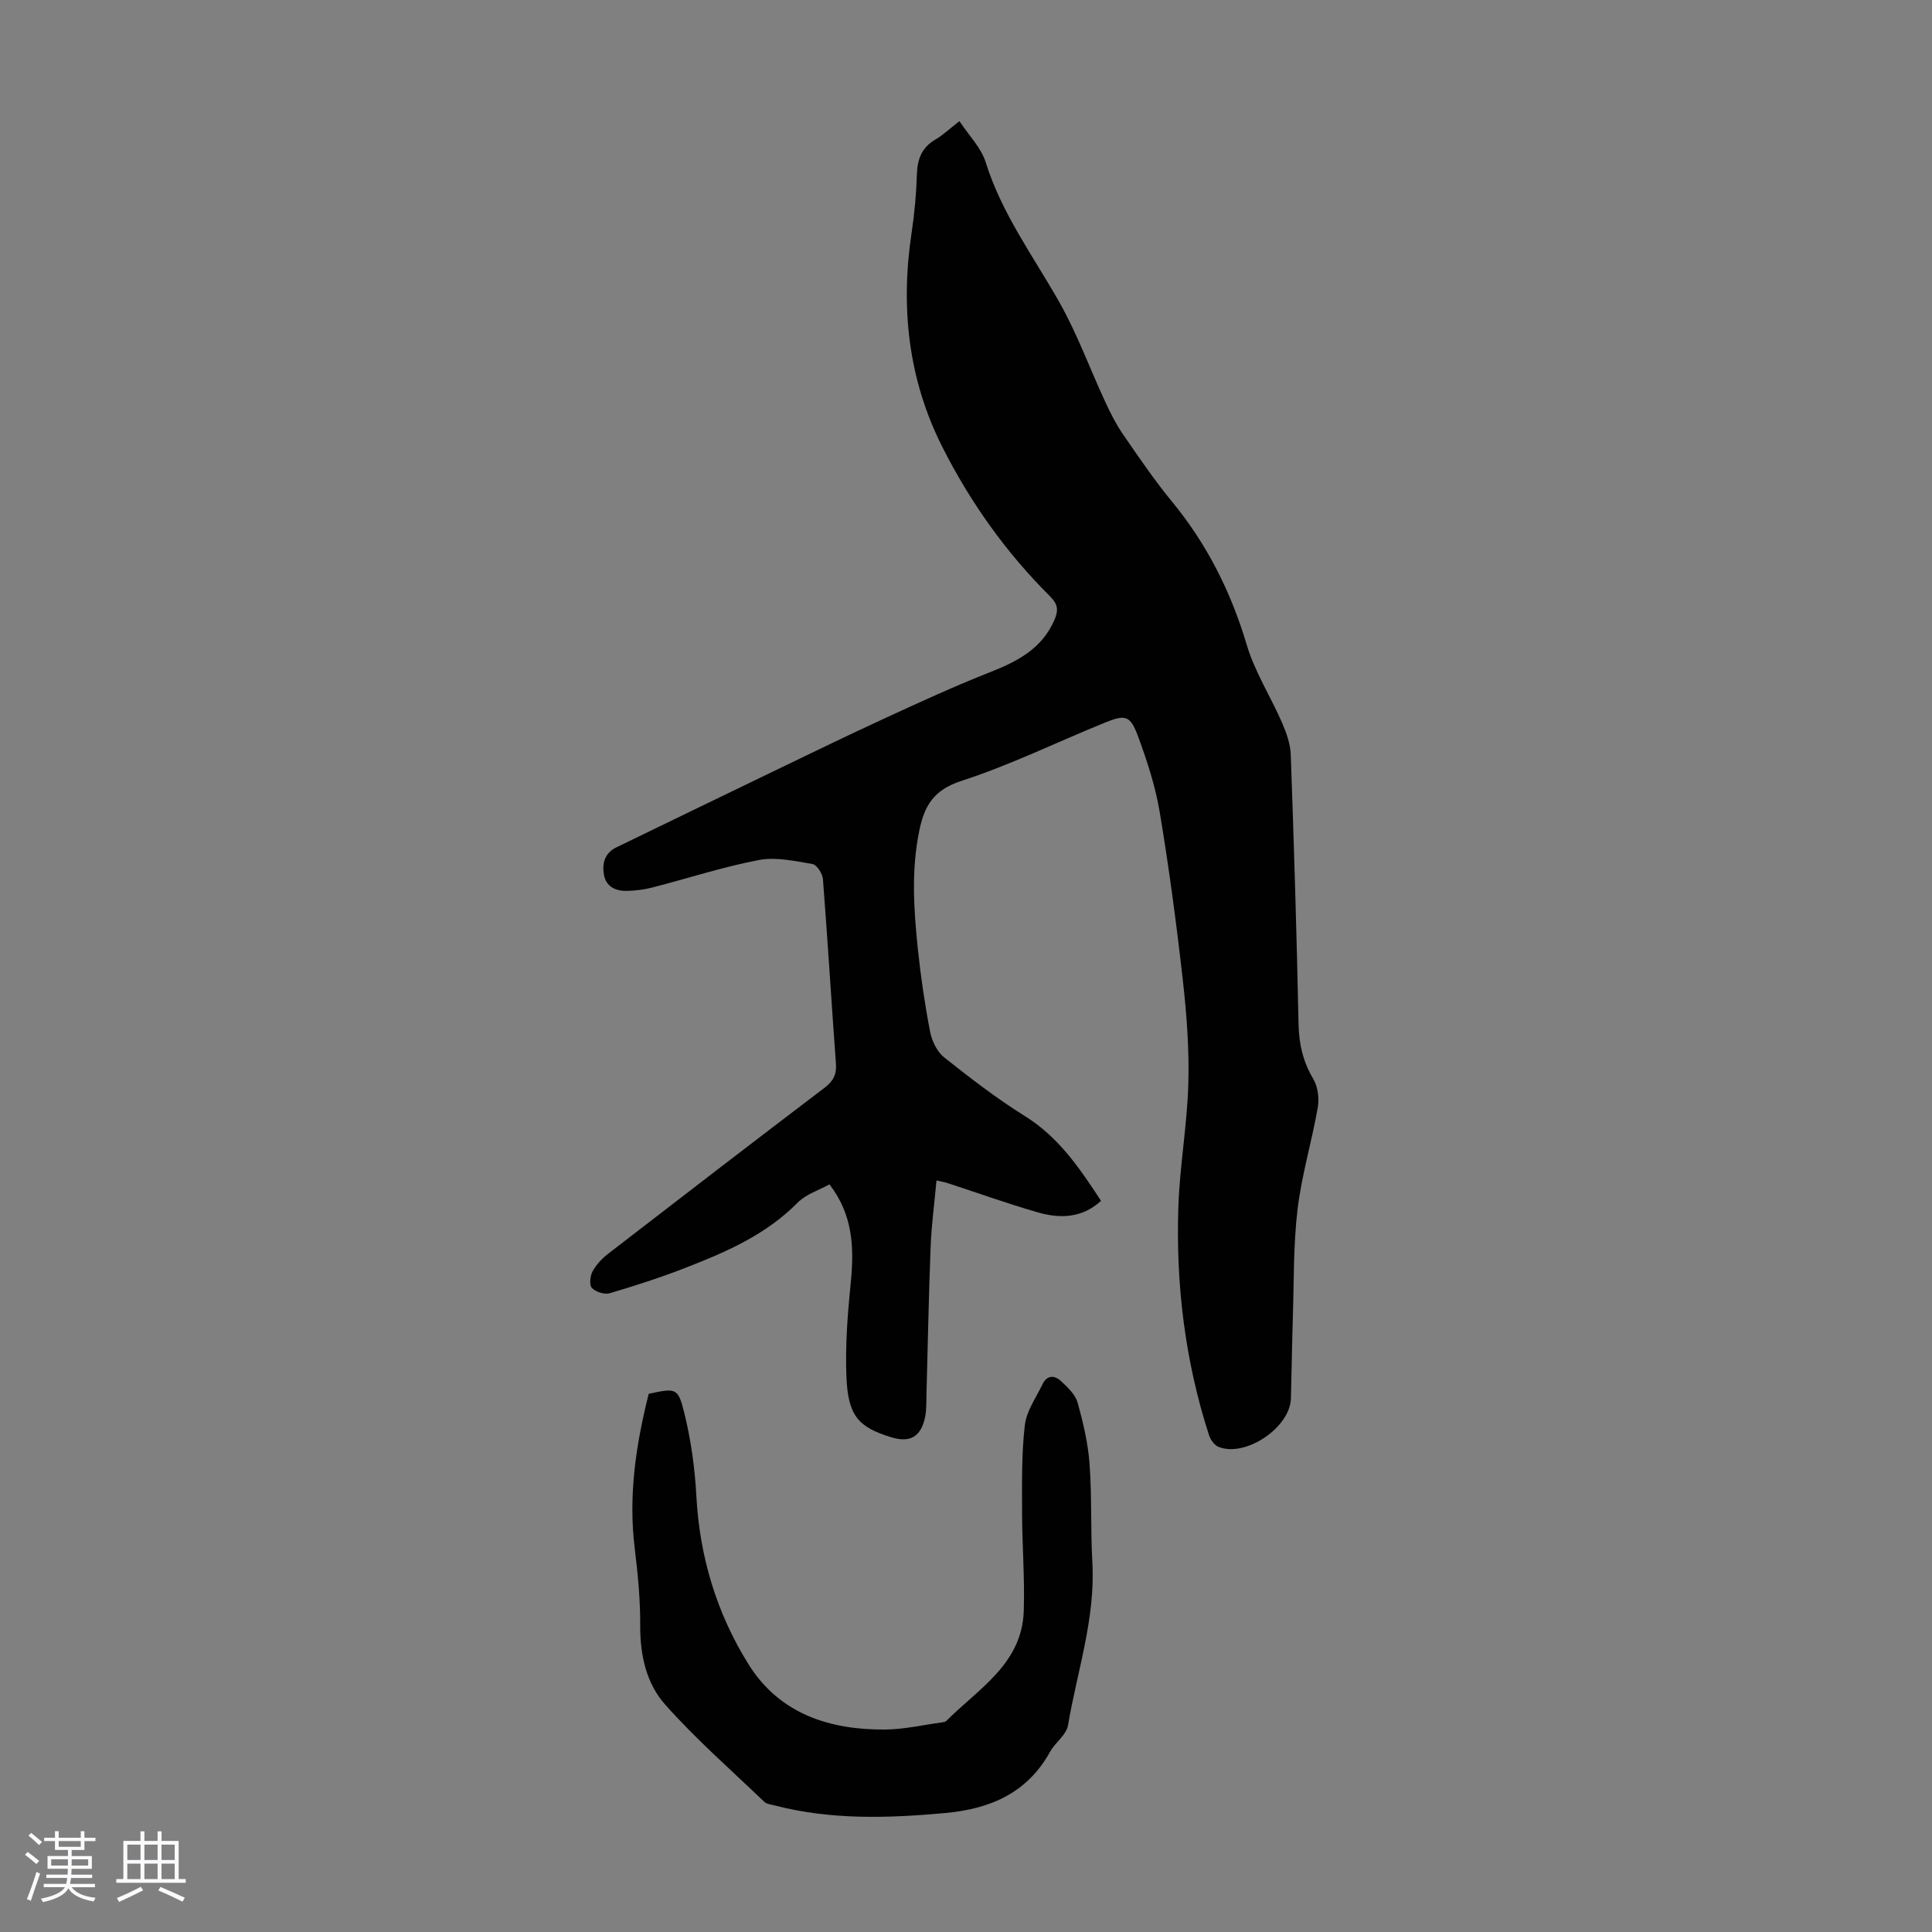
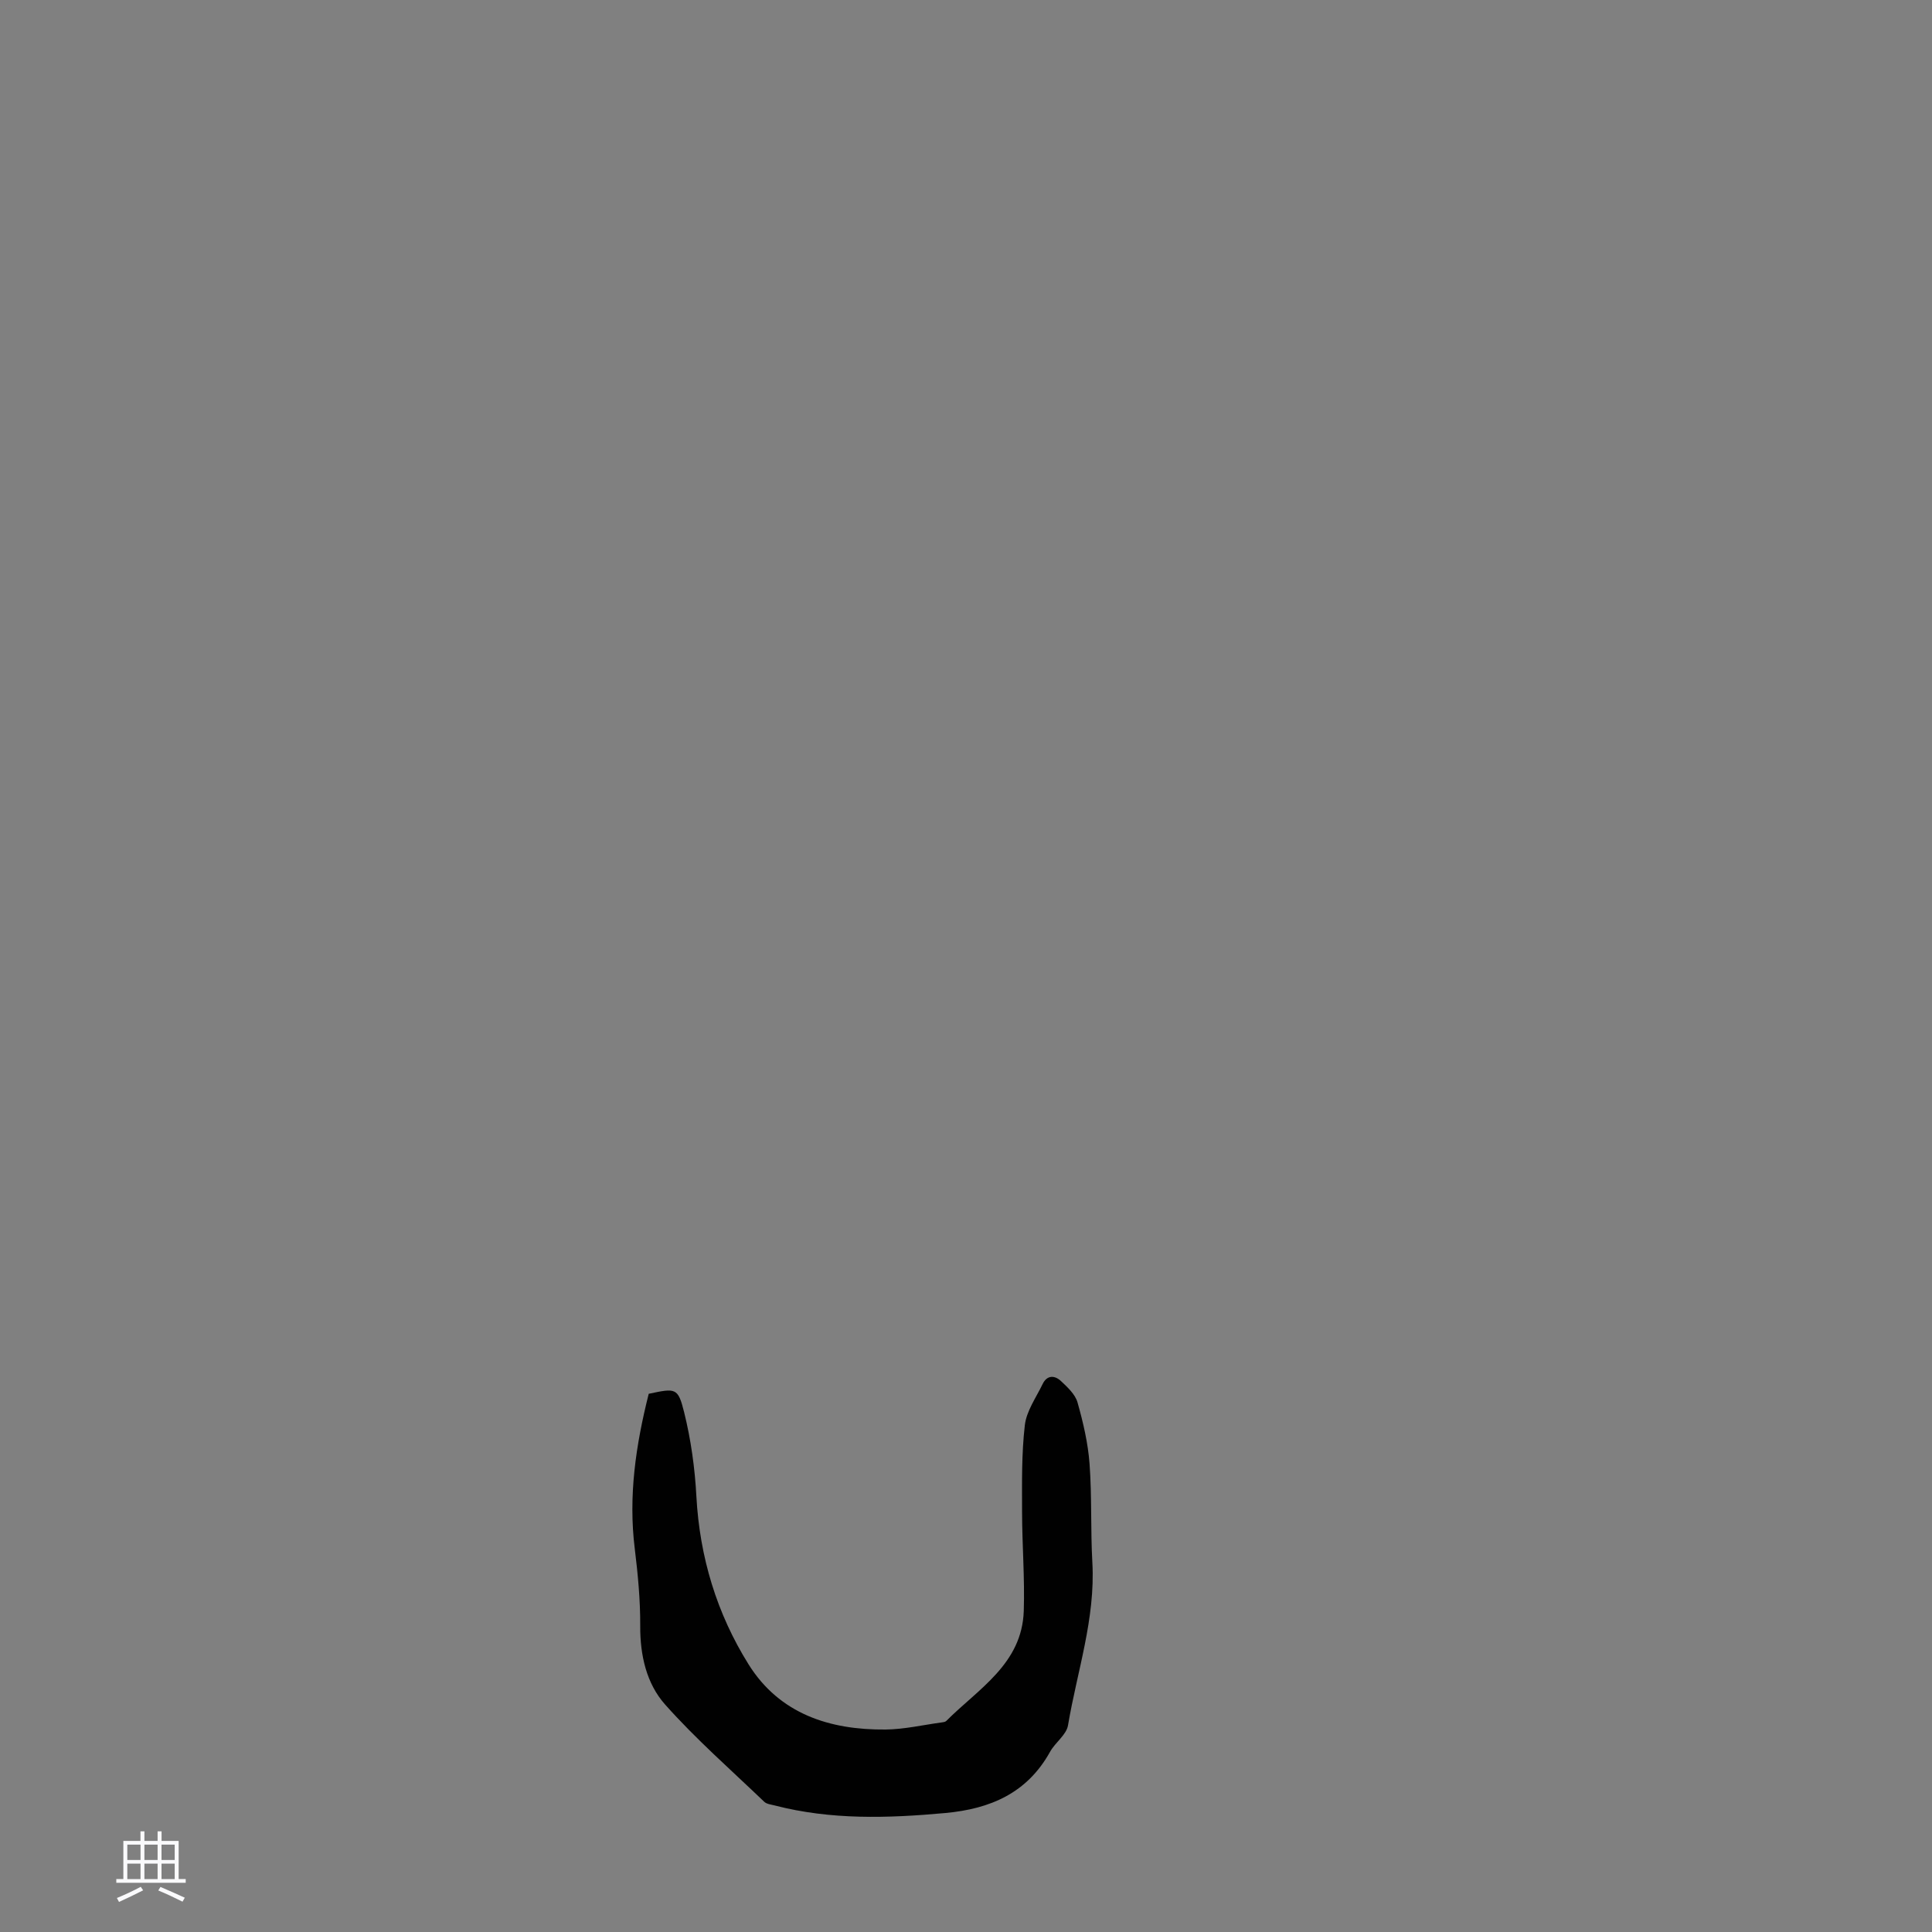
<svg xmlns="http://www.w3.org/2000/svg" enable-background="new 0 0 400 400" viewBox="0 0 400 400">
  <rect x="0" y="0" width="400" height="400" fill="#808080" stroke="none" />
-   <path d="m5.17 384 .55-.58c.85.61 1.65 1.24 2.4 1.87l-.59.64c-.83-.73-1.62-1.38-2.36-1.93m1.22 9.53-.82-.34c.71-1.76 1.37-3.64 1.98-5.63.24.13.5.25.76.36-.6 1.67-1.24 3.54-1.92 5.61m-.5-13.5.57-.54c.56.44 1.31 1.06 2.26 1.87l-.64.64c-.68-.66-1.41-1.32-2.19-1.97m3.25.46h2.24v-1.36h.77v1.36h4.57v-1.36h.76v1.36h2.28v.69h-2.28v1.84h-2.64v1.26h4.18v2.64h-4.21c0 .45-.02.86-.05 1.21h4.32v.69h-4.38c-.04.34-.1.75-.19 1.22h5.15v.69h-4.82c.87 1.19 2.51 1.92 4.93 2.19-.17.31-.3.57-.37.76-2.77-.49-4.52-1.41-5.26-2.76-.56 1.26-2.3 2.23-5.24 2.9-.12-.24-.26-.48-.43-.72 2.73-.55 4.38-1.34 4.96-2.38h-4.38v-.69h4.65c.1-.38.17-.79.21-1.22h-4.32v-.69h4.4c.03-.34.05-.75.05-1.21h-4.2v-2.64h4.23v-1.26h-2.69v-1.84h-2.24zm1.46 4.46v1.29h3.45c.01-.4.02-.57.01-.53v-.32-.45h-3.46zm1.55-2.59h4.57v-1.19h-4.57zm6.11 2.59h-3.42v.77c-.01.19-.01.37-.02.53h3.44z" fill="#fafafc" />
  <path d="m32.63 379.16h.82v1.98h3.54v7.89h1.46v.78h-14.37v-.78h1.46v-7.89h3.54v-1.98h.82v1.98h2.73zm-3.49 11.48.5.73c-1.61.82-3.28 1.63-5 2.41-.13-.27-.28-.55-.44-.82 1.75-.72 3.4-1.49 4.94-2.32m-2.78-5.55h2.73v-3.18h-2.73zm0 3.95h2.73v-3.2h-2.73zm3.54-3.95h2.73v-3.18h-2.73zm0 3.95h2.73v-3.2h-2.73zm7.89 4.68c-1.84-.92-3.51-1.7-5.02-2.32l.45-.73c1.89.8 3.57 1.55 5.04 2.23zm-1.62-11.81h-2.73v3.18h2.73zm-2.73 7.13h2.73v-3.2h-2.73z" fill="#fafafc" />
  <g fill="#010101">
-     <path d="m198.64 25.08c1.94 2.95 4.49 5.48 5.44 8.52 3.32 10.65 9.88 19.48 15.26 28.99 3.71 6.57 6.31 13.76 9.5 20.64 1.07 2.31 2.24 4.62 3.68 6.71 3.24 4.7 6.45 9.44 10.07 13.84 7.29 8.85 12.27 18.74 15.54 29.74 1.66 5.6 4.95 10.7 7.31 16.12.91 2.09 1.72 4.4 1.8 6.63.66 18.57 1.23 37.14 1.61 55.71.08 4.16.92 7.82 3.05 11.41.96 1.61 1.26 4.03.93 5.91-1.23 7.04-3.33 13.96-4.18 21.04-.89 7.41-.74 14.94-.98 22.42-.18 5.59-.24 11.19-.4 16.78-.18 6.06-9.47 12.29-15.03 10-.84-.35-1.62-1.47-1.93-2.41-4.97-15.39-6.89-31.23-6.34-47.32.29-8.48 1.82-16.92 2.06-25.39.2-7.1-.33-14.26-1.12-21.33-1.31-11.66-2.86-23.3-4.79-34.87-.89-5.35-2.6-10.63-4.49-15.74-1.6-4.35-2.6-4.6-6.84-2.88-9.94 4.04-19.63 8.8-29.8 12.1-5.7 1.85-7.6 5.12-8.66 10.27-1.68 8.15-1.15 16.27-.31 24.4.6 5.78 1.45 11.55 2.55 17.25.37 1.91 1.44 4.13 2.91 5.3 5.41 4.3 10.92 8.54 16.77 12.19 6.93 4.33 11.26 10.71 15.71 17.52-4 3.63-8.57 3.69-13.16 2.36-6.32-1.83-12.53-4.06-18.79-6.1-.52-.17-1.08-.24-2.12-.48-.42 4.65-1.03 9.13-1.21 13.63-.4 10.15-.58 20.31-.86 30.46-.05 1.67.04 3.39-.31 5-.89 4.04-3.15 5.26-7.05 4.05-6.79-2.09-8.91-4.46-9.22-12.59-.25-6.45.25-12.96.9-19.4.72-7.2.47-14.05-4.41-20.35-2.09 1.17-4.83 2.01-6.61 3.81-6.59 6.66-14.87 10.24-23.33 13.52-5.1 1.98-10.32 3.67-15.56 5.21-1.08.32-2.91-.27-3.69-1.1-.57-.6-.36-2.5.16-3.45.77-1.4 1.98-2.68 3.27-3.67 14.88-11.49 29.78-22.96 44.76-34.33 1.81-1.38 2.51-2.75 2.34-5.01-.94-12.72-1.7-25.46-2.69-38.18-.09-1.13-1.26-2.97-2.16-3.12-3.67-.62-7.57-1.51-11.11-.83-7.44 1.42-14.7 3.8-22.06 5.69-1.71.44-3.52.66-5.29.7-2.32.05-4.3-.89-4.73-3.38-.4-2.32.18-4.47 2.58-5.63 10.65-5.16 21.29-10.34 31.95-15.47 7.85-3.78 15.68-7.6 23.59-11.24 7.19-3.31 14.39-6.63 21.75-9.53 5.69-2.24 10.76-4.82 13.39-10.8.9-2.04.74-3.31-.88-4.92-9.11-9.07-16.49-19.43-22.29-30.9-7.11-14.07-8.7-28.95-6.38-44.41.6-3.98.97-8.01 1.09-12.03.1-3.16.97-5.58 3.82-7.24 1.59-.94 2.99-2.27 4.99-3.82z" />
    <path d="m134.31 288.57c5.57-1.18 6.06-1.31 7.33 3.81 1.41 5.68 2.23 11.59 2.54 17.44.68 12.56 4.23 24.25 10.81 34.78 6.41 10.25 16.79 13.59 28.36 13.48 3.88-.04 7.74-.95 11.61-1.47.33-.04.74-.09.95-.3 6.66-6.68 15.69-11.81 16.05-22.78.22-6.81-.34-13.63-.35-20.45-.01-6.01-.12-12.07.57-18.01.34-2.94 2.33-5.71 3.68-8.51.92-1.91 2.51-1.85 3.82-.61 1.35 1.27 2.94 2.74 3.41 4.41 1.17 4.14 2.17 8.41 2.49 12.69.5 6.79.2 13.64.58 20.45.65 11.6-3.15 22.51-5.04 33.71-.33 1.97-2.64 3.54-3.71 5.47-4.75 8.56-12.36 11.83-21.72 12.69-11.87 1.08-23.64 1.45-35.3-1.57-.74-.19-1.66-.28-2.16-.76-6.93-6.64-14.18-12.99-20.53-20.14-3.86-4.34-5.18-10.19-5.15-16.27.03-5.33-.48-10.7-1.13-16-1.35-10.88.21-21.41 2.89-32.06z" />
  </g>
</svg>